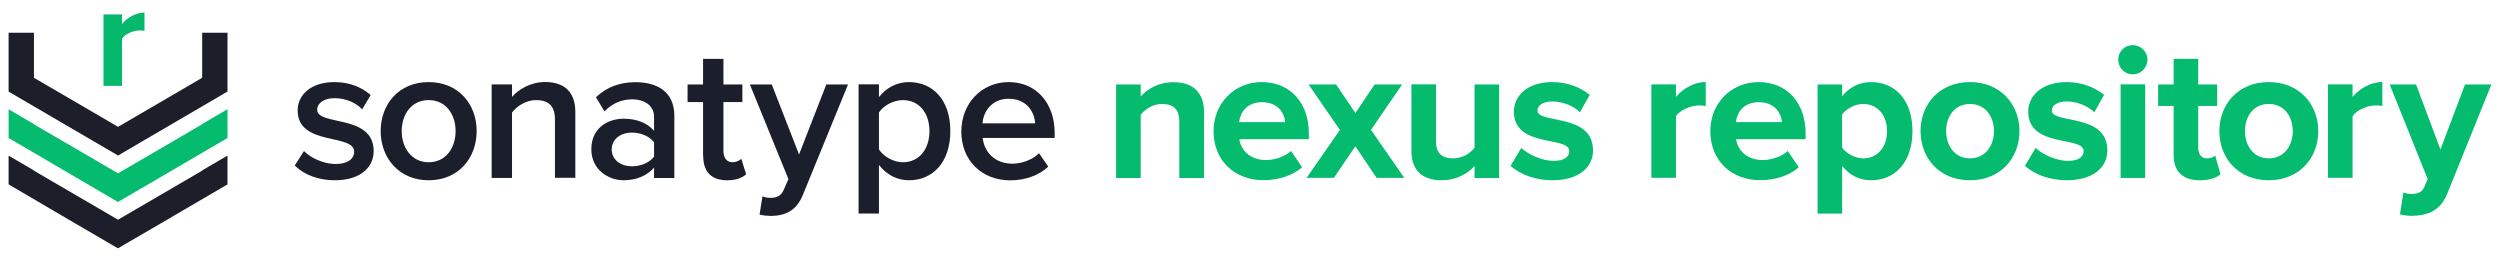
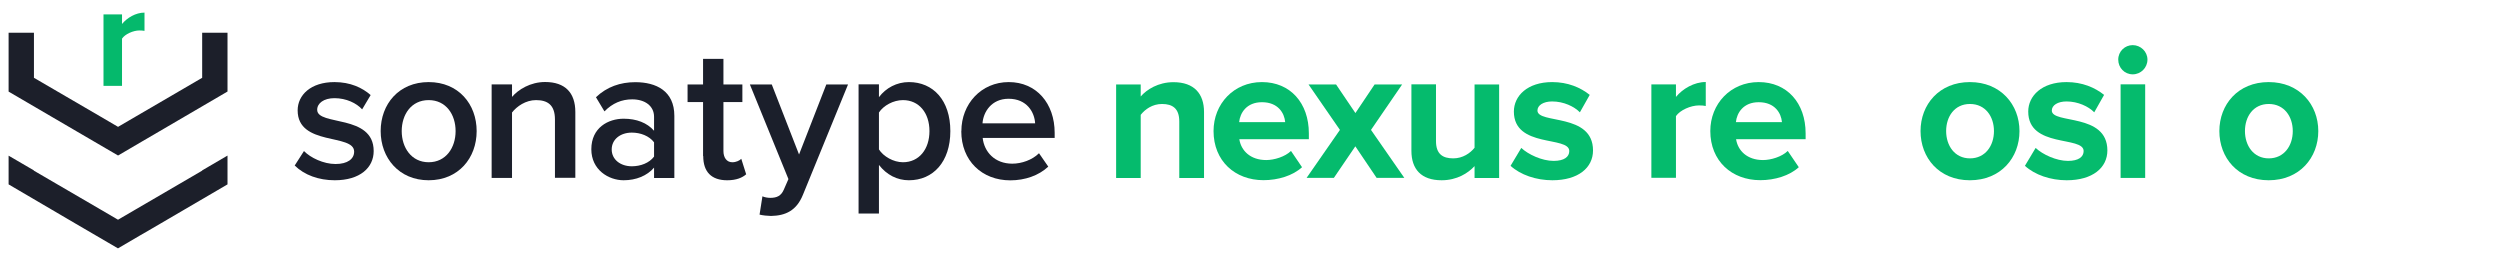
<svg xmlns="http://www.w3.org/2000/svg" width="386" height="41" viewBox="0 0 386 41" fill="none">
-   <path d="M35.128 16.859V21.305L24.676 27.415L22.024 28.962H22.011L18.215 31.185L14.406 28.962L11.754 27.402L1.328 21.305V16.872L5.228 19.147V19.186L15.537 25.192L18.202 26.752L18.215 26.765L18.241 26.752L20.893 25.205L31.215 19.186V19.147L35.128 16.859Z" fill="#05BB6D" />
  <path d="M35.128 24.021V28.468L24.676 34.578L22.024 36.124H22.011L18.215 38.347L14.406 36.124L11.754 34.578L1.328 28.468V24.035L5.228 26.309V26.349L15.537 32.355L18.202 33.914L18.215 33.928L18.241 33.914L20.893 32.367L31.215 26.349V26.309L35.128 24.021Z" fill="#1C1F2A" />
  <path d="M31.215 5.057V12.012L20.893 18.031L18.241 19.578H18.228H18.215L15.55 18.018L5.241 12.012V5.057H1.328V14.144L11.767 20.241L14.419 21.788L18.228 24.011L22.024 21.788L24.676 20.241L35.128 14.131V5.057H31.215Z" fill="#1C1F2A" />
  <path d="M18.839 13.257V5.964C19.307 5.262 20.581 4.703 21.517 4.703C21.855 4.703 22.102 4.729 22.31 4.768V1.947C20.958 1.947 19.632 2.74 18.839 3.702V2.22H15.979V13.257H18.839Z" fill="#05B96C" />
  <path d="M45.502 25.557L46.932 23.321C47.946 24.361 49.948 25.323 51.807 25.323C53.666 25.323 54.68 24.543 54.68 23.412C54.68 20.578 45.957 22.606 45.957 17.042C45.957 14.676 47.985 12.674 51.638 12.674C54.095 12.674 55.941 13.545 57.228 14.676L55.915 16.886C55.044 15.924 53.458 15.157 51.638 15.157C50 15.157 48.973 15.937 48.973 16.951C48.973 19.486 57.696 17.575 57.696 23.321C57.696 25.895 55.577 27.832 51.69 27.832C49.207 27.832 46.997 27.026 45.502 25.557Z" fill="#1B1F2B" />
  <path d="M58.775 20.24C58.775 16.08 61.583 12.674 66.185 12.674C70.787 12.674 73.595 16.08 73.595 20.24C73.595 24.4 70.787 27.832 66.185 27.832C61.583 27.832 58.775 24.361 58.775 20.24ZM70.345 20.24C70.345 17.692 68.876 15.456 66.185 15.456C63.494 15.456 62.025 17.692 62.025 20.24C62.025 22.788 63.52 25.05 66.185 25.05C68.85 25.05 70.345 22.814 70.345 20.24Z" fill="#1B1F2B" />
  <path d="M85.685 27.469V18.447C85.685 16.172 84.515 15.457 82.76 15.457C81.174 15.457 79.796 16.419 79.055 17.368V27.469H75.909V13.026H79.055V14.963C80.017 13.832 81.889 12.662 84.164 12.662C87.271 12.662 88.831 14.339 88.831 17.29V27.456H85.698L85.685 27.469Z" fill="#1B1F2B" />
  <path d="M100.986 27.468V25.883C99.907 27.143 98.204 27.832 96.293 27.832C93.966 27.832 91.301 26.221 91.301 23.049C91.301 19.695 93.927 18.329 96.293 18.329C98.269 18.329 99.907 18.953 100.986 20.189V18.03C100.986 16.354 99.582 15.339 97.606 15.339C95.994 15.339 94.551 15.938 93.329 17.198L92.016 15.014C93.693 13.402 95.786 12.688 98.087 12.688C101.311 12.688 104.119 14.04 104.119 17.887V27.482H100.986V27.468ZM100.986 24.18V21.97C100.232 20.982 98.893 20.474 97.554 20.474C95.786 20.474 94.447 21.515 94.447 23.075C94.447 24.634 95.799 25.674 97.554 25.674C98.906 25.674 100.245 25.168 100.986 24.18Z" fill="#1B1F2B" />
  <path d="M108.552 24.103V15.757H106.16V13.04H108.552V9.088H111.698V13.04H114.623V15.757H111.698V23.323C111.698 24.311 112.179 25.052 113.076 25.052C113.674 25.052 114.207 24.779 114.454 24.519L115.208 26.911C114.636 27.418 113.713 27.834 112.283 27.834C109.826 27.834 108.578 26.521 108.578 24.09L108.552 24.103Z" fill="#1B1F2B" />
  <path d="M117.73 30.314C118.055 30.47 118.562 30.548 118.926 30.548C119.94 30.548 120.603 30.249 121.019 29.287L121.734 27.649L115.78 13.037H119.16L123.372 23.853L127.584 13.037H130.938L123.97 30.08C122.982 32.524 121.279 33.304 119.043 33.343C118.588 33.343 117.691 33.252 117.275 33.135L117.717 30.327L117.73 30.314Z" fill="#1B1F2B" />
  <path d="M135.709 25.466V32.967H132.563V13.025H135.709V15.001C136.788 13.571 138.465 12.674 140.337 12.674C144.081 12.674 146.733 15.482 146.733 20.24C146.733 24.998 144.068 27.832 140.337 27.832C138.517 27.832 136.905 27 135.709 25.466ZM143.509 20.24C143.509 17.432 141.897 15.456 139.414 15.456C137.945 15.456 136.424 16.288 135.709 17.367V23.074C136.398 24.153 137.945 25.05 139.414 25.05C141.897 25.05 143.509 23.048 143.509 20.24Z" fill="#1B1F2B" />
  <path d="M148.436 20.24C148.436 16.054 151.491 12.674 155.755 12.674C160.019 12.674 162.84 15.963 162.84 20.513V21.293H151.725C151.959 23.451 153.584 25.271 156.301 25.271C157.731 25.271 159.382 24.699 160.422 23.659L161.852 25.726C160.383 27.104 158.264 27.845 155.989 27.845C151.621 27.845 148.423 24.829 148.423 20.253L148.436 20.24ZM155.729 15.248C153.064 15.248 151.816 17.315 151.699 19.044H159.824C159.733 17.341 158.563 15.248 155.729 15.248Z" fill="#1B1F2B" />
  <path d="M182.08 27.468V18.745C182.08 16.744 181.04 16.055 179.415 16.055C177.92 16.055 176.789 16.887 176.126 17.732V27.482H172.33V13.039H176.126V14.898C177.049 13.819 178.843 12.688 181.183 12.688C184.381 12.688 185.902 14.482 185.902 17.29V27.482H182.08V27.468Z" fill="#05BB6D" />
  <path d="M187.371 20.24C187.371 16.054 190.478 12.674 194.846 12.674C199.214 12.674 202.087 15.898 202.087 20.591V21.488H191.349C191.622 23.256 193.052 24.712 195.509 24.712C196.731 24.712 198.408 24.205 199.331 23.308L201.034 25.817C199.604 27.13 197.329 27.819 195.08 27.819C190.686 27.819 187.371 24.855 187.371 20.227V20.24ZM194.846 15.781C192.48 15.781 191.466 17.419 191.323 18.862H198.434C198.317 17.484 197.355 15.781 194.846 15.781Z" fill="#05BB6D" />
  <path d="M212.552 27.467L209.263 22.592L205.948 27.467H201.736L206.884 20.057L202.035 13.037H206.286L209.276 17.457L212.24 13.037H216.491L211.681 20.057L216.829 27.467H212.578H212.552Z" fill="#05BB6D" />
  <path d="M227.671 27.468V25.648C226.683 26.727 224.954 27.832 222.588 27.832C219.416 27.832 217.921 26.103 217.921 23.282V13.025H221.717V21.787C221.717 23.789 222.757 24.452 224.382 24.452C225.851 24.452 227.008 23.646 227.671 22.814V13.038H231.467V27.481H227.671V27.468Z" fill="#05BB6D" />
  <path d="M233.235 25.596L234.886 22.84C235.965 23.854 238.084 24.842 239.878 24.842C241.516 24.842 242.296 24.218 242.296 23.321C242.296 20.955 233.742 22.905 233.742 17.224C233.742 14.806 235.835 12.674 239.657 12.674C242.075 12.674 244.025 13.506 245.455 14.65L243.934 17.341C243.063 16.444 241.425 15.664 239.657 15.664C238.279 15.664 237.382 16.262 237.382 17.068C237.382 19.187 245.962 17.393 245.962 23.23C245.962 25.895 243.687 27.832 239.683 27.832C237.174 27.832 234.756 27 233.222 25.596H233.235Z" fill="#05BB6D" />
  <path d="M254.971 27.469V13.026H258.767V14.963C259.807 13.702 261.575 12.662 263.369 12.662V16.367C263.096 16.302 262.771 16.276 262.329 16.276C261.068 16.276 259.404 16.991 258.767 17.927V27.456H254.971V27.469Z" fill="#05BB6D" />
  <path d="M264.071 20.24C264.071 16.054 267.178 12.674 271.546 12.674C275.914 12.674 278.787 15.898 278.787 20.591V21.488H268.049C268.322 23.256 269.752 24.712 272.209 24.712C273.431 24.712 275.108 24.205 276.031 23.308L277.734 25.817C276.304 27.13 274.029 27.819 271.78 27.819C267.386 27.819 264.071 24.855 264.071 20.227V20.24ZM271.546 15.781C269.18 15.781 268.166 17.419 268.023 18.862H275.134C275.017 17.484 274.055 15.781 271.546 15.781Z" fill="#05BB6D" />
-   <path d="M284.429 25.622V32.98H280.633V13.038H284.429V14.858C285.534 13.454 287.12 12.674 288.888 12.674C292.593 12.674 295.284 15.43 295.284 20.24C295.284 25.05 292.593 27.832 288.888 27.832C287.185 27.832 285.625 27.117 284.429 25.622ZM291.358 20.24C291.358 17.757 289.863 16.054 287.679 16.054C286.457 16.054 285.079 16.743 284.416 17.692V22.775C285.04 23.698 286.444 24.452 287.679 24.452C289.863 24.452 291.358 22.749 291.358 20.24Z" fill="#05BB6D" />
  <path d="M296.532 20.24C296.532 16.145 299.405 12.674 304.15 12.674C308.895 12.674 311.807 16.145 311.807 20.24C311.807 24.335 308.934 27.832 304.15 27.832C299.366 27.832 296.532 24.335 296.532 20.24ZM307.868 20.24C307.868 18.004 306.555 16.054 304.163 16.054C301.771 16.054 300.484 18.004 300.484 20.24C300.484 22.476 301.797 24.452 304.163 24.452C306.529 24.452 307.868 22.502 307.868 20.24Z" fill="#05BB6D" />
  <path d="M312.652 25.596L314.303 22.84C315.382 23.854 317.501 24.842 319.295 24.842C320.933 24.842 321.713 24.218 321.713 23.321C321.713 20.955 313.159 22.905 313.159 17.224C313.159 14.806 315.252 12.674 319.074 12.674C321.492 12.674 323.442 13.506 324.872 14.65L323.351 17.341C322.48 16.444 320.842 15.664 319.074 15.664C317.696 15.664 316.799 16.262 316.799 17.068C316.799 19.187 325.379 17.393 325.379 23.23C325.379 25.895 323.104 27.832 319.1 27.832C316.591 27.832 314.173 27 312.639 25.596H312.652Z" fill="#05BB6D" />
  <path d="M327.056 9.203C327.056 7.942 328.07 6.967 329.292 6.967C330.514 6.967 331.567 7.955 331.567 9.203C331.567 10.451 330.553 11.478 329.292 11.478C328.031 11.478 327.056 10.464 327.056 9.203ZM327.42 27.468V13.025H331.216V27.468H327.42Z" fill="#05BB6D" />
-   <path d="M335.61 23.856V16.355H333.218V13.04H335.61V9.088H339.406V13.04H342.331V16.355H339.406V22.842C339.406 23.765 339.887 24.454 340.719 24.454C341.291 24.454 341.824 24.246 342.032 24.012L342.838 26.911C342.266 27.418 341.252 27.834 339.666 27.834C337.001 27.834 335.597 26.456 335.597 23.856H335.61Z" fill="#05BB6D" />
  <path d="M342.669 20.24C342.669 16.145 345.542 12.674 350.287 12.674C355.032 12.674 357.944 16.145 357.944 20.24C357.944 24.335 355.071 27.832 350.287 27.832C345.503 27.832 342.669 24.335 342.669 20.24ZM354.005 20.24C354.005 18.004 352.692 16.054 350.3 16.054C347.908 16.054 346.621 18.004 346.621 20.24C346.621 22.476 347.934 24.452 350.3 24.452C352.666 24.452 354.005 22.502 354.005 20.24Z" fill="#05BB6D" />
-   <path d="M359.439 27.469V13.026H363.235V14.963C364.275 13.702 366.043 12.662 367.837 12.662V16.367C367.564 16.302 367.239 16.276 366.797 16.276C365.536 16.276 363.872 16.991 363.235 17.927V27.456H359.439V27.469Z" fill="#05BB6D" />
-   <path d="M371.1 29.716C371.425 29.872 371.932 29.95 372.296 29.95C373.284 29.95 373.947 29.677 374.298 28.91L374.831 27.649L368.968 13.037H373.037L376.807 23.086L380.603 13.037H384.672L377.886 29.833C376.807 32.55 374.896 33.265 372.413 33.33C371.997 33.33 371.009 33.239 370.554 33.096L371.087 29.716H371.1Z" fill="#05BB6D" />
</svg>